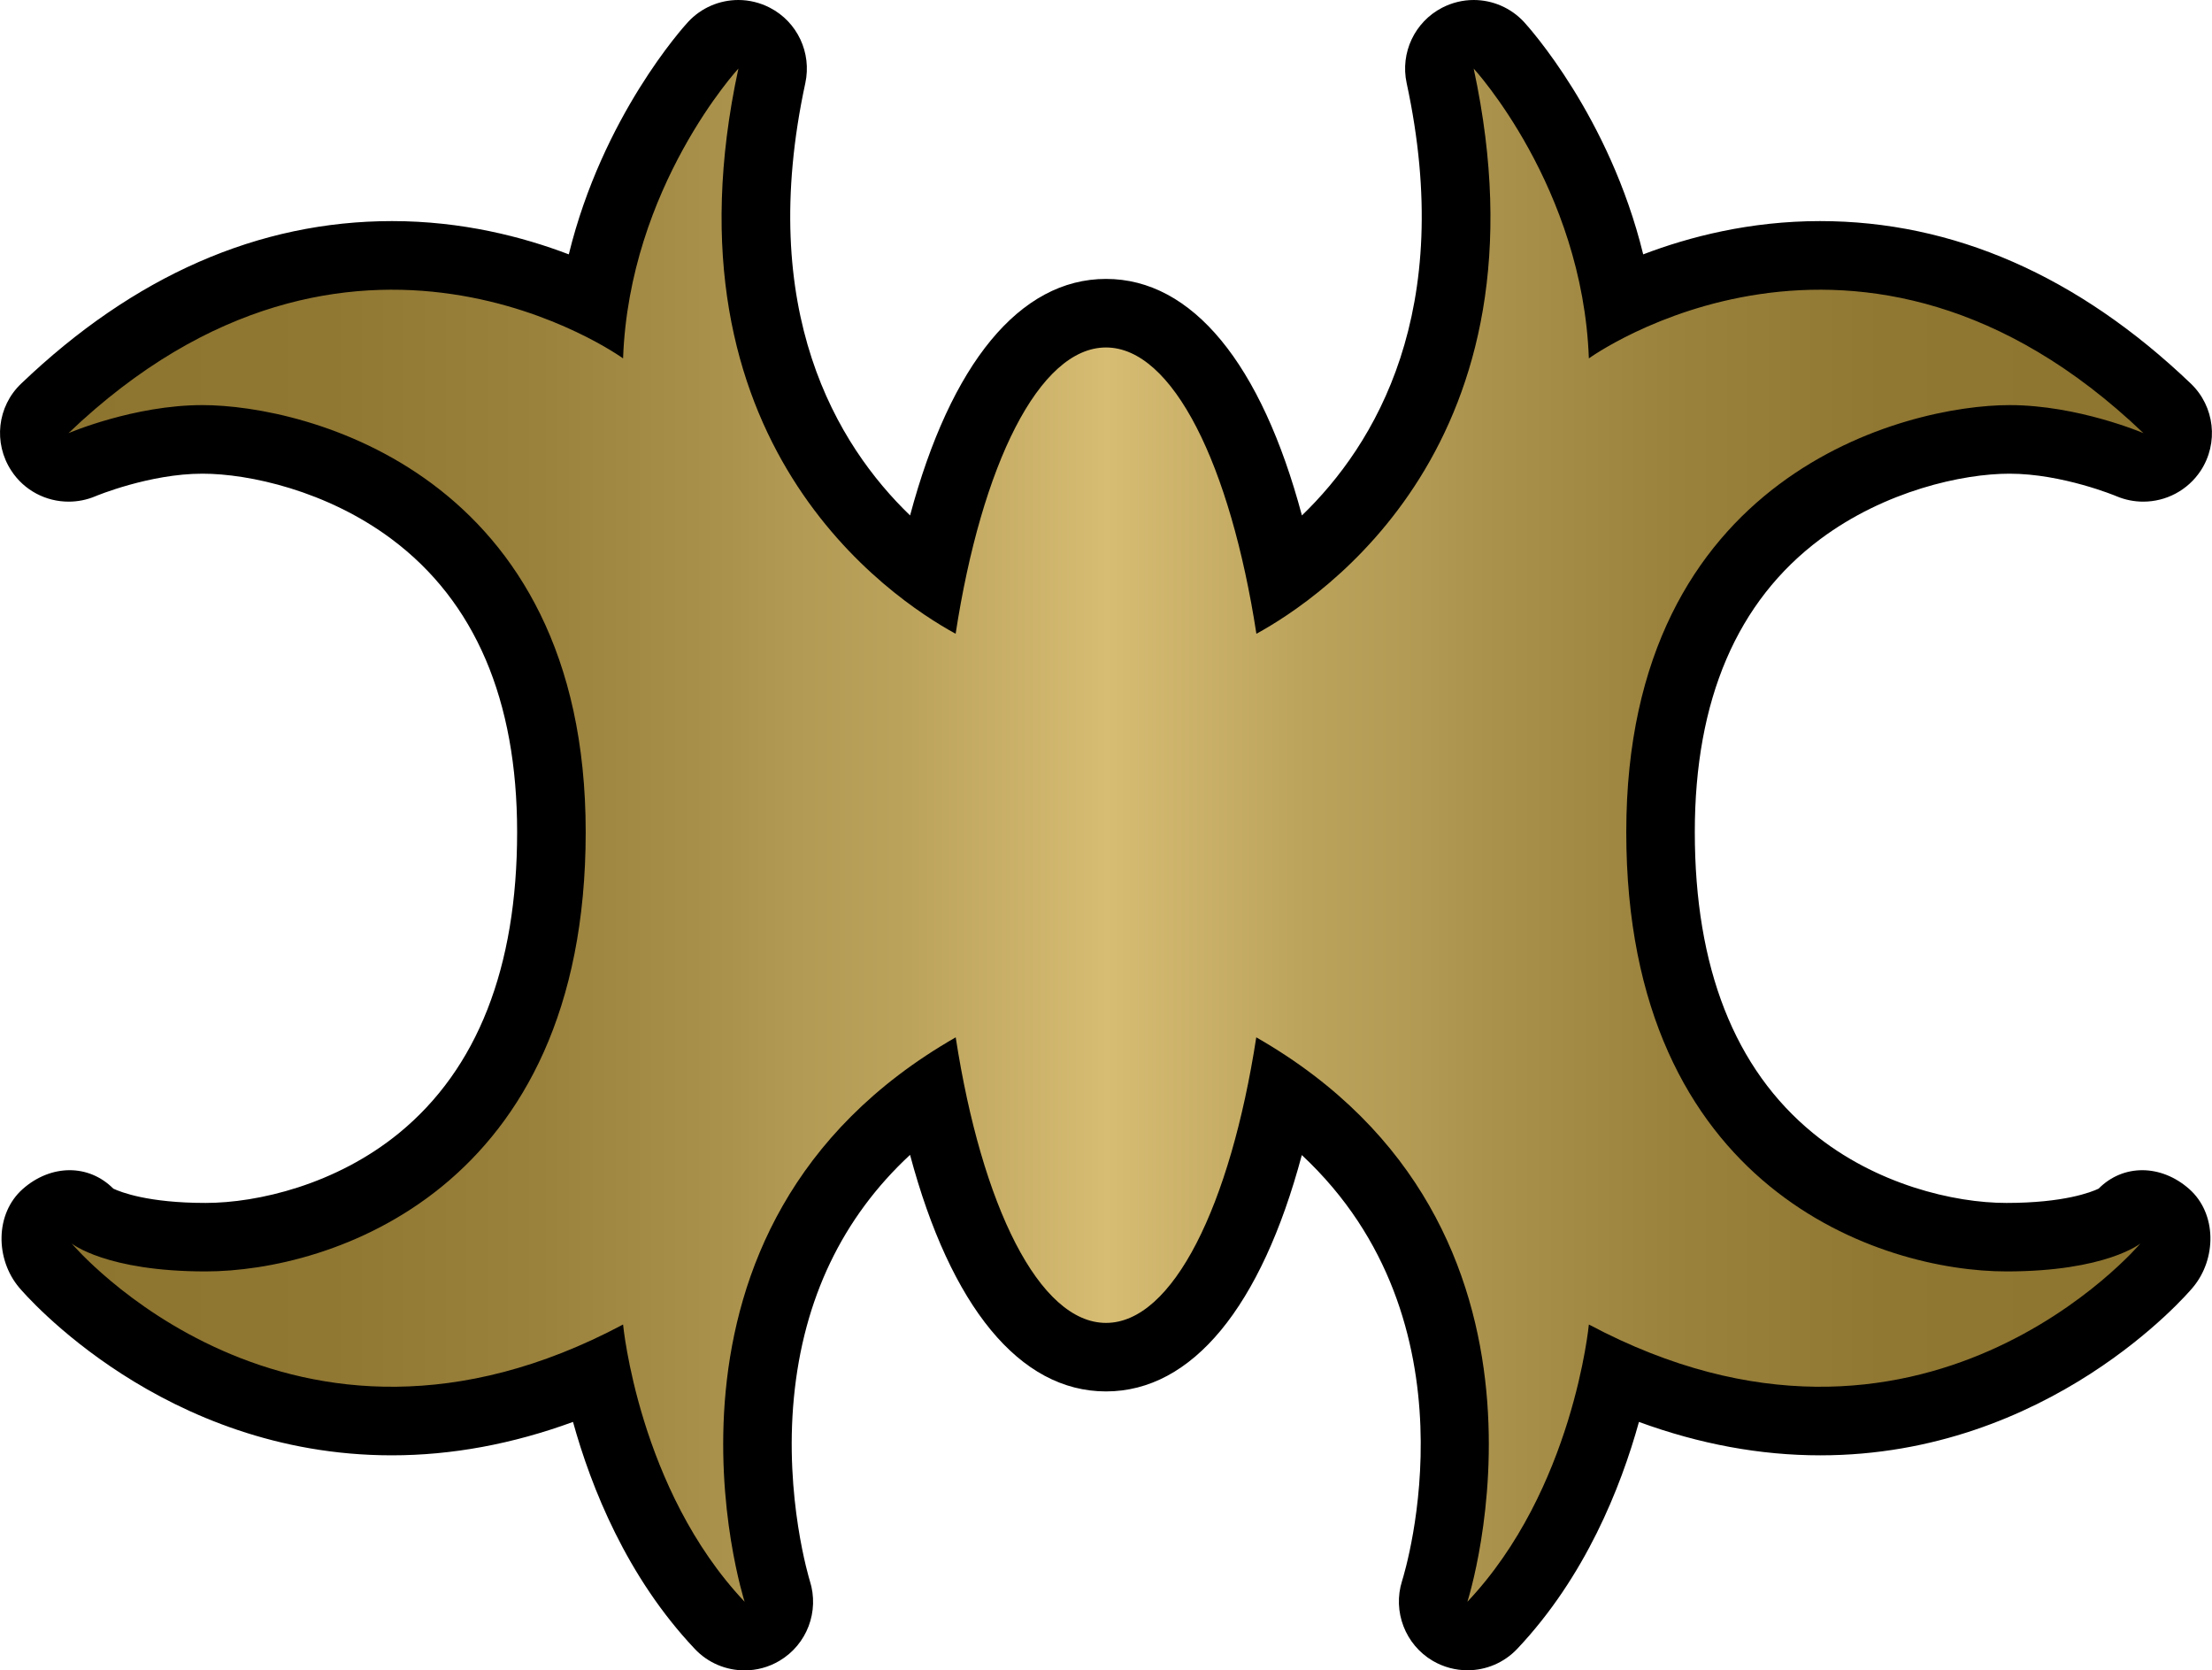
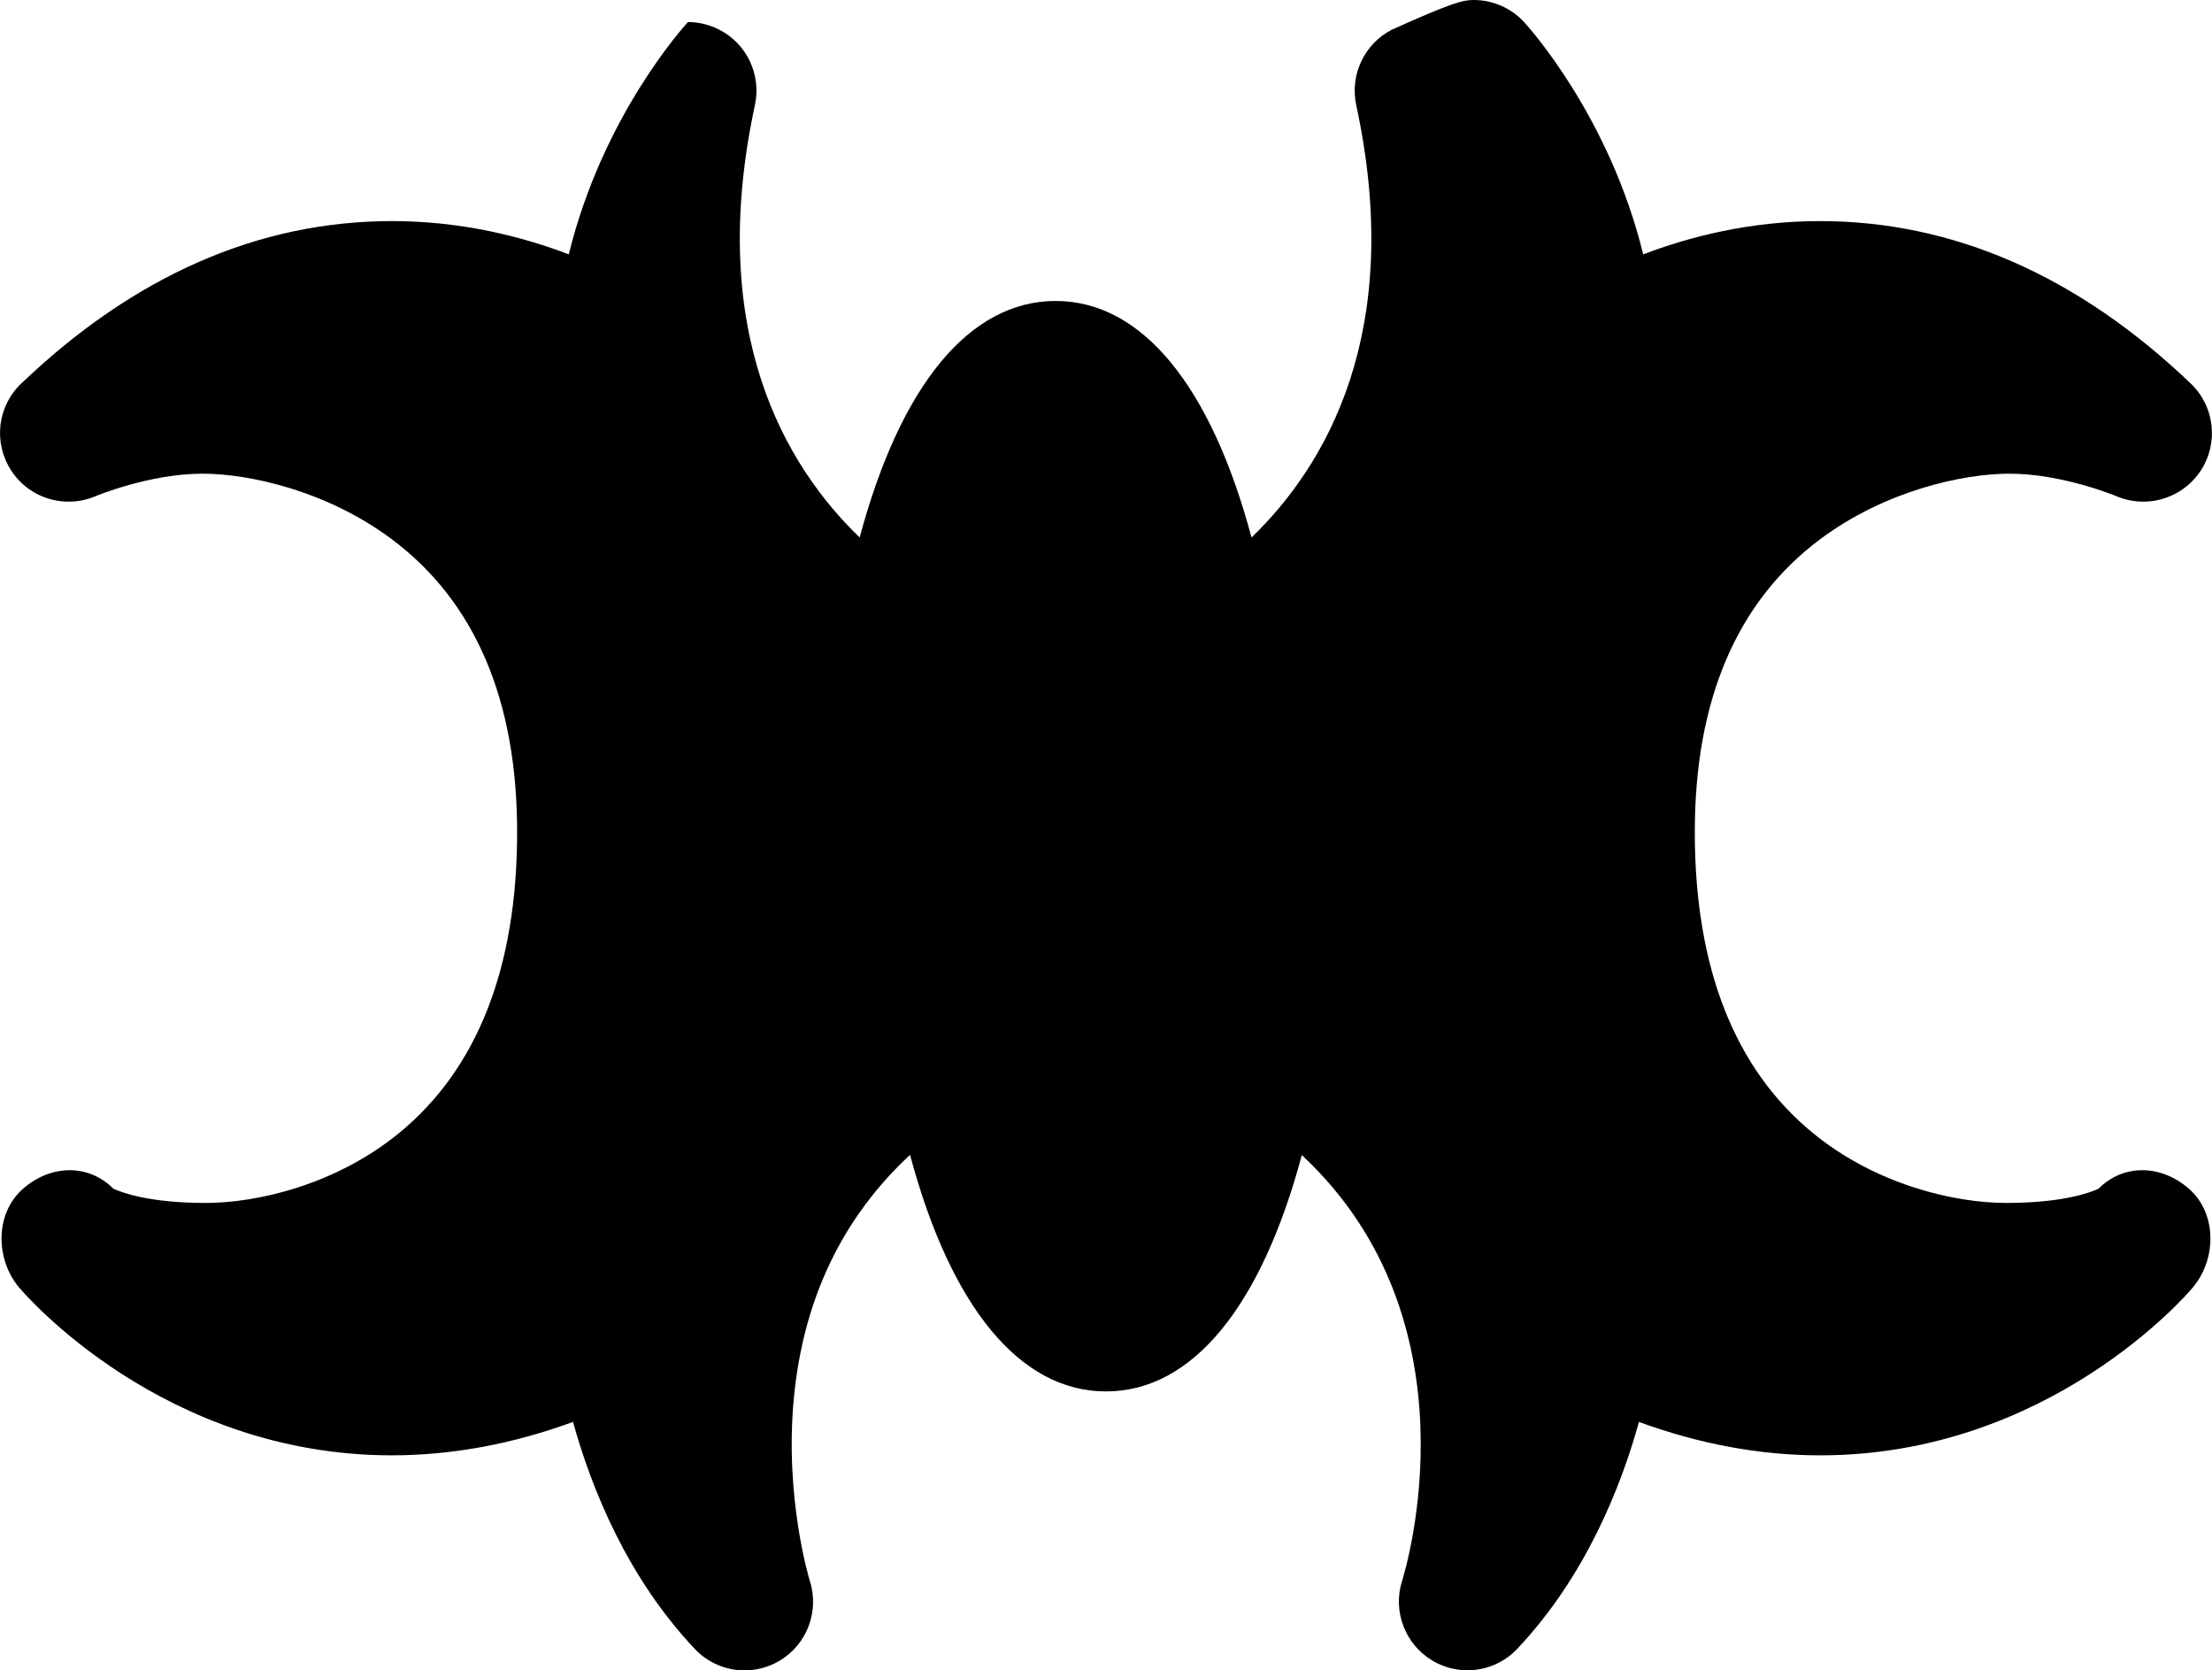
<svg xmlns="http://www.w3.org/2000/svg" xmlns:xlink="http://www.w3.org/1999/xlink" version="1.1" id="Layer_1" x="0px" y="0px" width="66.228px" height="50px" viewBox="0 0 66.228 50" enable-background="new 0 0 66.228 50" xml:space="preserve">
  <g>
-     <path d="M22.293,50c-0.551,0-1.094-0.22-1.492-0.644c-2.035-2.153-3.1-4.828-3.645-6.793c-1.814,0.664-3.63,1-5.427,1   c-6.843,0-10.981-4.816-11.155-5.021c-0.718-0.852-0.725-2.214,0.107-2.951c0.415-0.367,0.913-0.563,1.405-0.563   c0.47,0,0.935,0.179,1.308,0.553c0.223,0.104,1.04,0.427,2.761,0.427c1.563,0,3.906-0.549,5.791-2.09   c2.347-1.921,3.537-4.953,3.537-9.011c0-3.956-1.263-6.908-3.758-8.77c-1.936-1.445-4.26-1.958-5.664-1.958   c-1.585,0-3.191,0.669-3.206,0.676c-0.26,0.11-0.533,0.161-0.798,0.161c-0.675,0.002-1.33-0.332-1.717-0.925   c-0.545-0.829-0.424-1.924,0.293-2.607c3.376-3.229,7.111-4.866,11.106-4.866c2.091,0,3.911,0.469,5.291,0.996   c1.012-4.136,3.441-6.816,3.569-6.954C20.995,0.23,21.545,0,22.108,0c0.32,0,0.644,0.077,0.942,0.231   c0.824,0.425,1.256,1.35,1.062,2.254c-1.475,6.831,0.942,10.829,3.136,12.944c1.215-4.541,3.283-7.08,5.867-7.08   c2.583,0,4.65,2.539,5.865,7.08c2.193-2.115,4.61-6.113,3.135-12.944c-0.195-0.904,0.241-1.829,1.063-2.254   C43.477,0.077,43.799,0,44.122,0c0.559,0,1.11,0.229,1.509,0.66c0.126,0.138,2.556,2.818,3.567,6.954   c1.381-0.527,3.198-0.996,5.292-0.996c3.992,0,7.729,1.638,11.106,4.866c0.713,0.684,0.836,1.778,0.293,2.607   c-0.391,0.591-1.042,0.925-1.719,0.925c-0.266,0-0.538-0.051-0.799-0.161c-0.013-0.007-1.622-0.676-3.206-0.676   c-1.404,0-3.726,0.513-5.664,1.958c-2.494,1.861-3.758,4.813-3.758,8.77c0,4.058,1.192,7.09,3.539,9.011   c1.882,1.541,4.225,2.09,5.79,2.09c1.72,0,2.54-0.322,2.76-0.427c0.371-0.374,0.836-0.553,1.308-0.553   c0.491,0,0.99,0.195,1.406,0.563c0.833,0.737,0.824,2.1,0.105,2.951c-0.17,0.205-4.311,5.021-11.151,5.021   c-1.8,0-3.616-0.336-5.429-1c-0.545,1.965-1.61,4.64-3.645,6.793c-0.397,0.42-0.94,0.641-1.488,0.641   c-0.356,0-0.717-0.093-1.042-0.283c-0.823-0.485-1.205-1.479-0.918-2.39c0.111-0.352,2.354-7.757-3.001-12.749   c-1.215,4.538-3.28,7.075-5.863,7.075c-2.584,0-4.651-2.539-5.867-7.081c-2.024,1.878-3.192,4.312-3.477,7.262   c-0.29,3.005,0.469,5.464,0.476,5.487c0.292,0.914-0.083,1.907-0.909,2.396C23.012,49.907,22.652,50,22.293,50" />
+     <path d="M22.293,50c-0.551,0-1.094-0.22-1.492-0.644c-2.035-2.153-3.1-4.828-3.645-6.793c-1.814,0.664-3.63,1-5.427,1   c-6.843,0-10.981-4.816-11.155-5.021c-0.718-0.852-0.725-2.214,0.107-2.951c0.415-0.367,0.913-0.563,1.405-0.563   c0.47,0,0.935,0.179,1.308,0.553c0.223,0.104,1.04,0.427,2.761,0.427c1.563,0,3.906-0.549,5.791-2.09   c2.347-1.921,3.537-4.953,3.537-9.011c0-3.956-1.263-6.908-3.758-8.77c-1.936-1.445-4.26-1.958-5.664-1.958   c-1.585,0-3.191,0.669-3.206,0.676c-0.26,0.11-0.533,0.161-0.798,0.161c-0.675,0.002-1.33-0.332-1.717-0.925   c-0.545-0.829-0.424-1.924,0.293-2.607c3.376-3.229,7.111-4.866,11.106-4.866c2.091,0,3.911,0.469,5.291,0.996   c1.012-4.136,3.441-6.816,3.569-6.954c0.32,0,0.644,0.077,0.942,0.231   c0.824,0.425,1.256,1.35,1.062,2.254c-1.475,6.831,0.942,10.829,3.136,12.944c1.215-4.541,3.283-7.08,5.867-7.08   c2.583,0,4.65,2.539,5.865,7.08c2.193-2.115,4.61-6.113,3.135-12.944c-0.195-0.904,0.241-1.829,1.063-2.254   C43.477,0.077,43.799,0,44.122,0c0.559,0,1.11,0.229,1.509,0.66c0.126,0.138,2.556,2.818,3.567,6.954   c1.381-0.527,3.198-0.996,5.292-0.996c3.992,0,7.729,1.638,11.106,4.866c0.713,0.684,0.836,1.778,0.293,2.607   c-0.391,0.591-1.042,0.925-1.719,0.925c-0.266,0-0.538-0.051-0.799-0.161c-0.013-0.007-1.622-0.676-3.206-0.676   c-1.404,0-3.726,0.513-5.664,1.958c-2.494,1.861-3.758,4.813-3.758,8.77c0,4.058,1.192,7.09,3.539,9.011   c1.882,1.541,4.225,2.09,5.79,2.09c1.72,0,2.54-0.322,2.76-0.427c0.371-0.374,0.836-0.553,1.308-0.553   c0.491,0,0.99,0.195,1.406,0.563c0.833,0.737,0.824,2.1,0.105,2.951c-0.17,0.205-4.311,5.021-11.151,5.021   c-1.8,0-3.616-0.336-5.429-1c-0.545,1.965-1.61,4.64-3.645,6.793c-0.397,0.42-0.94,0.641-1.488,0.641   c-0.356,0-0.717-0.093-1.042-0.283c-0.823-0.485-1.205-1.479-0.918-2.39c0.111-0.352,2.354-7.757-3.001-12.749   c-1.215,4.538-3.28,7.075-5.863,7.075c-2.584,0-4.651-2.539-5.867-7.081c-2.024,1.878-3.192,4.312-3.477,7.262   c-0.29,3.005,0.469,5.464,0.476,5.487c0.292,0.914-0.083,1.907-0.909,2.396C23.012,49.907,22.652,50,22.293,50" />
  </g>
  <g>
    <defs>
      <path id="SVGID_183_" d="M37.617,18.971c-0.78-5.054-2.502-8.57-4.503-8.57c-2.003,0-3.726,3.517-4.502,8.57    c-1.949-1.065-8.924-5.723-6.504-16.919c0,0-3.267,3.544-3.453,8.676c0,0-8.114-5.875-16.605,2.238c0,0,1.959-0.84,4.01-0.84    c3.082,0,11.476,2.053,11.476,12.781c0,10.727-7.649,13.151-11.381,13.151c-2.983,0-4.01-0.837-4.01-0.837s6.53,7.74,16.51,2.426    c0,0,0.467,4.941,3.639,8.299c0,0-3.616-11.206,6.32-16.895c0.779,5.042,2.5,8.548,4.501,8.548c1.998,0,3.719-3.506,4.498-8.548    c9.938,5.688,6.321,16.895,6.321,16.895c3.171-3.357,3.637-8.299,3.637-8.299c9.984,5.314,16.514-2.426,16.514-2.426    s-1.027,0.837-4.013,0.837c-3.73,0-11.381-2.425-11.381-13.151c0-10.729,8.396-12.781,11.475-12.781c2.051,0,4.01,0.84,4.01,0.84    c-8.489-8.113-16.605-2.238-16.605-2.238c-0.187-5.132-3.449-8.676-3.449-8.676C46.539,13.248,39.564,17.907,37.617,18.971" />
    </defs>
    <clipPath id="SVGID_2_">
      <use xlink:href="#SVGID_183_" overflow="visible" />
    </clipPath>
    <linearGradient id="SVGID_4_" gradientUnits="userSpaceOnUse" x1="-89.061" y1="161.117" x2="-87.811" y2="161.117" gradientTransform="matrix(49.701 0 0 -49.701 4428.499 8032.719)">
      <stop offset="0" style="stop-color:#8D742F" />
      <stop offset="0.125" style="stop-color:#907732" />
      <stop offset="0.226" style="stop-color:#9A813C" />
      <stop offset="0.317" style="stop-color:#AB924C" />
      <stop offset="0.35" style="stop-color:#B39A54" />
      <stop offset="0.404" style="stop-color:#BCA35C" />
      <stop offset="0.491" style="stop-color:#D4BA71" />
      <stop offset="0.5" style="stop-color:#D7BD74" />
      <stop offset="0.509" style="stop-color:#D4BA71" />
      <stop offset="0.596" style="stop-color:#BCA35C" />
      <stop offset="0.65" style="stop-color:#B39A54" />
      <stop offset="0.683" style="stop-color:#AB924C" />
      <stop offset="0.774" style="stop-color:#9A813C" />
      <stop offset="0.875" style="stop-color:#907732" />
      <stop offset="1" style="stop-color:#8D742F" />
    </linearGradient>
-     <rect x="2.049" y="2.052" clip-path="url(#SVGID_2_)" fill="url(#SVGID_4_)" width="62.126" height="45.895" />
  </g>
</svg>